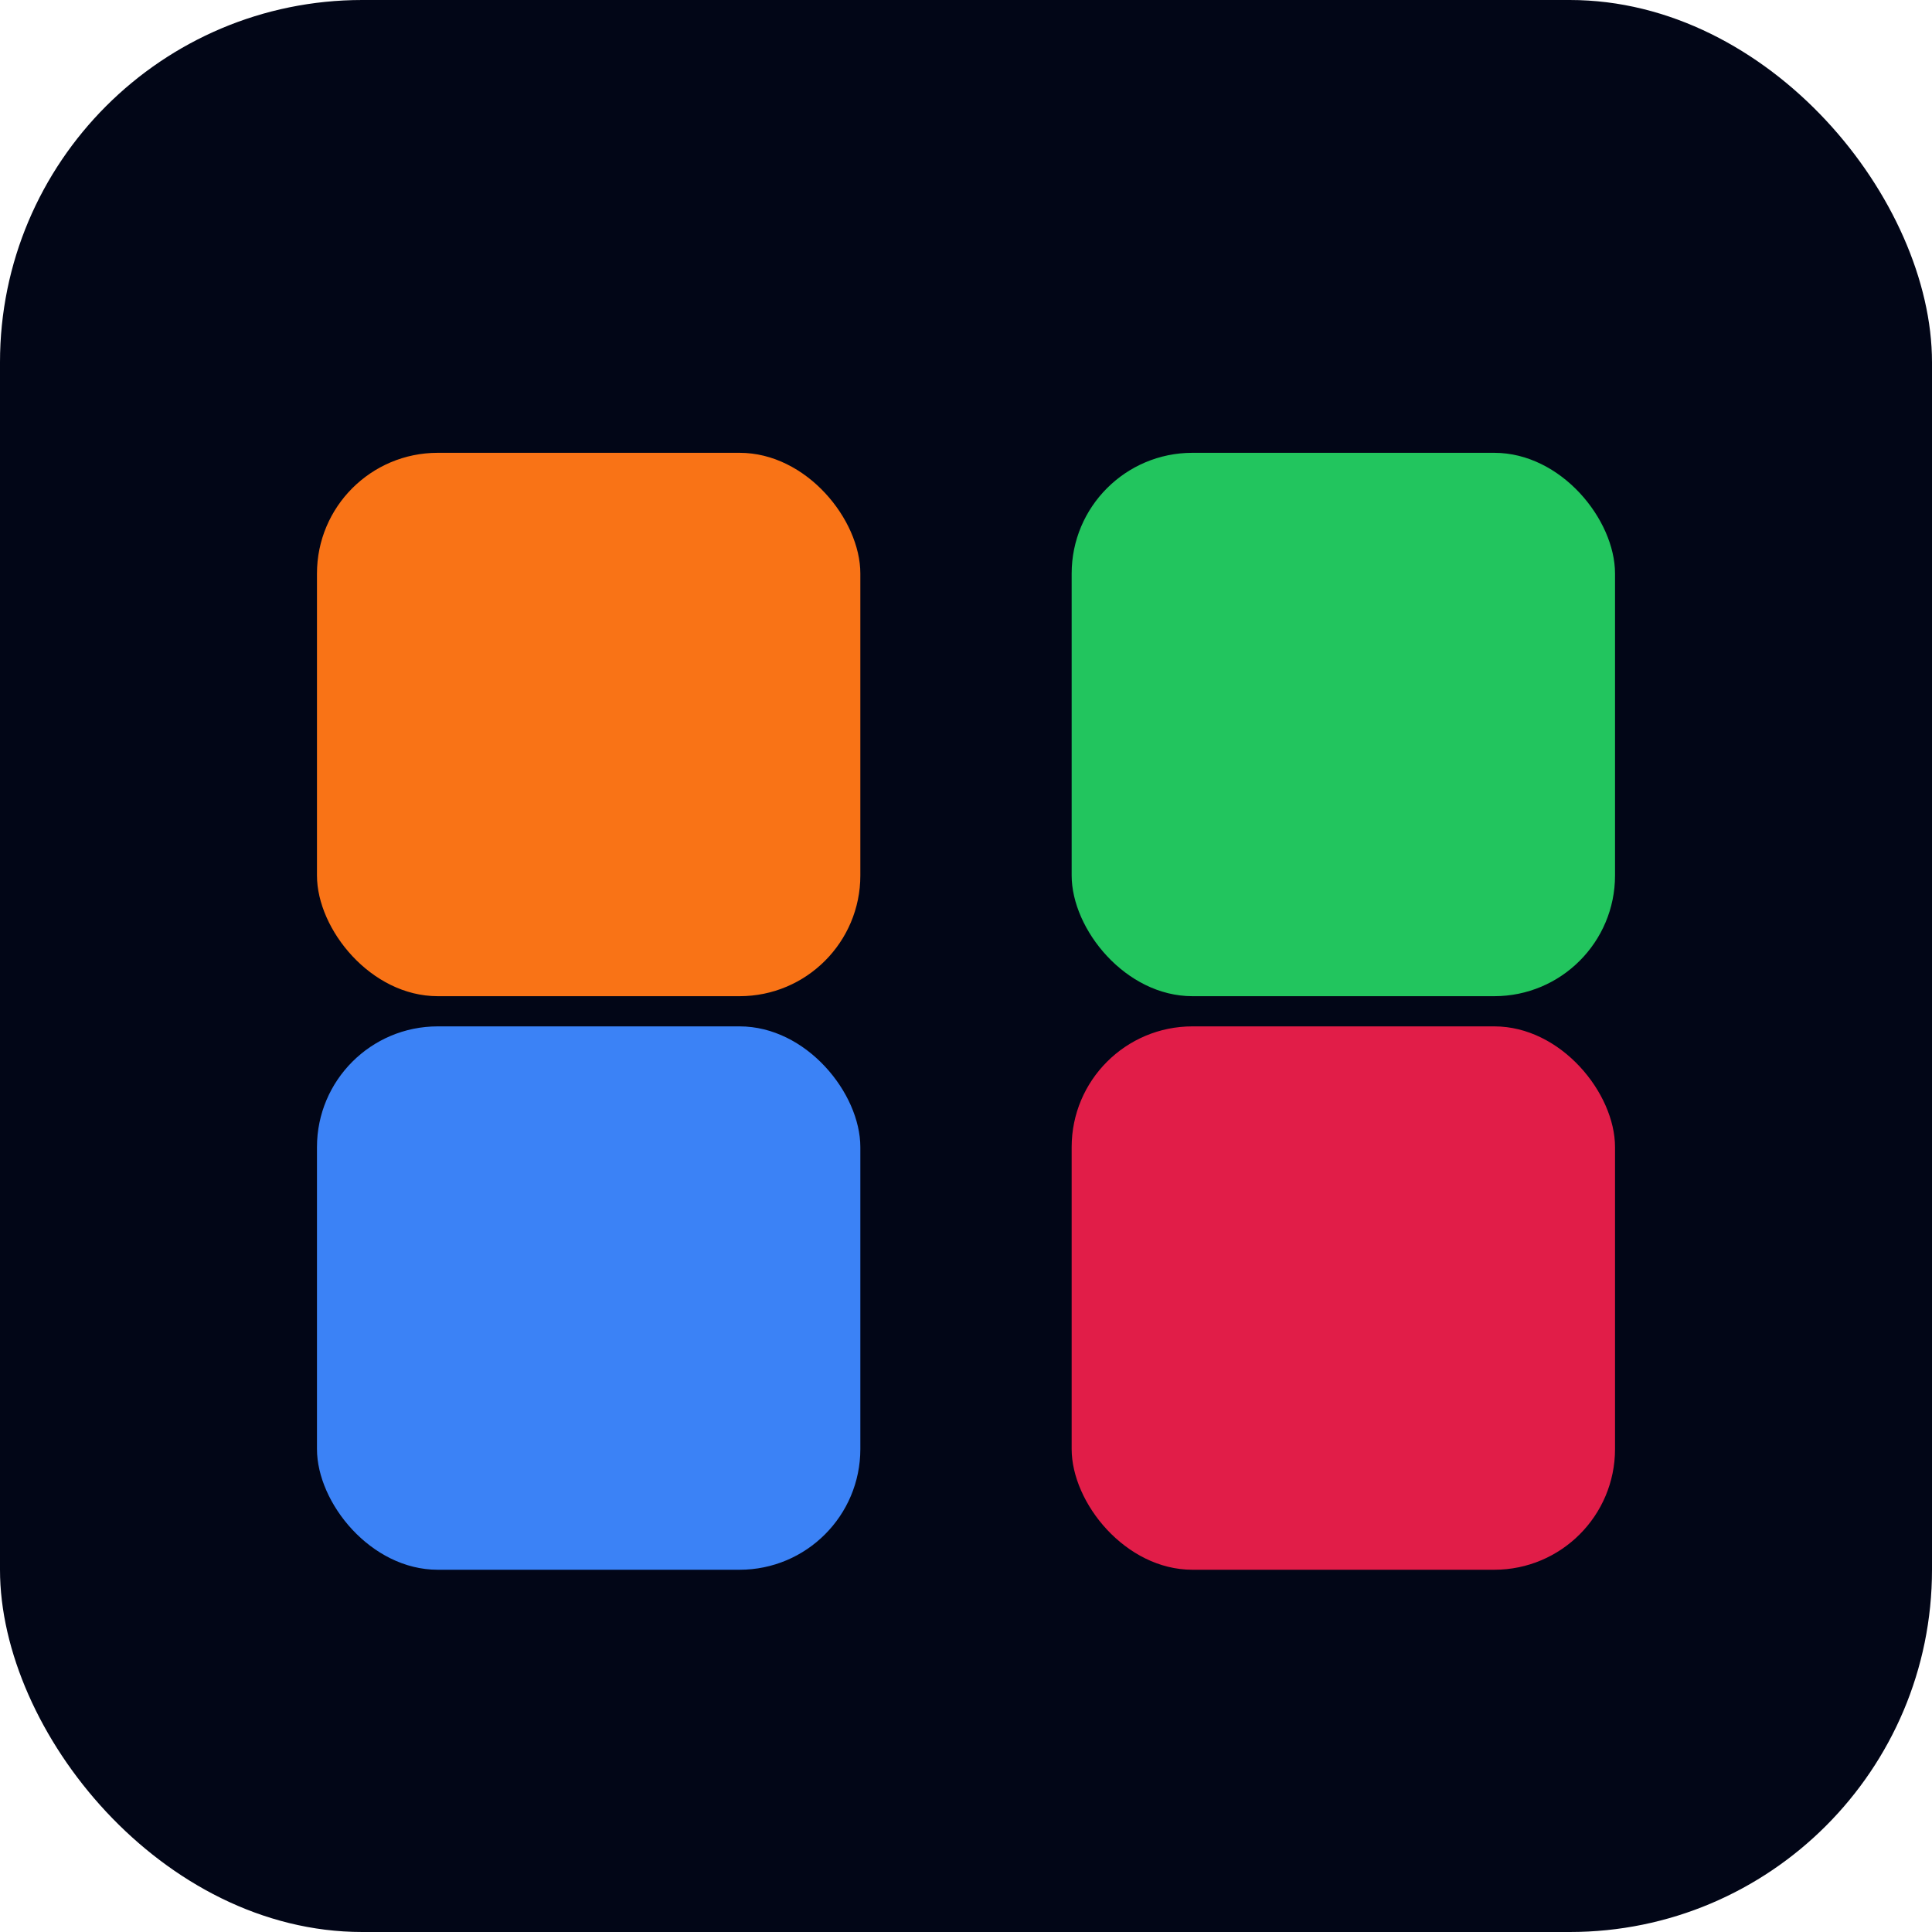
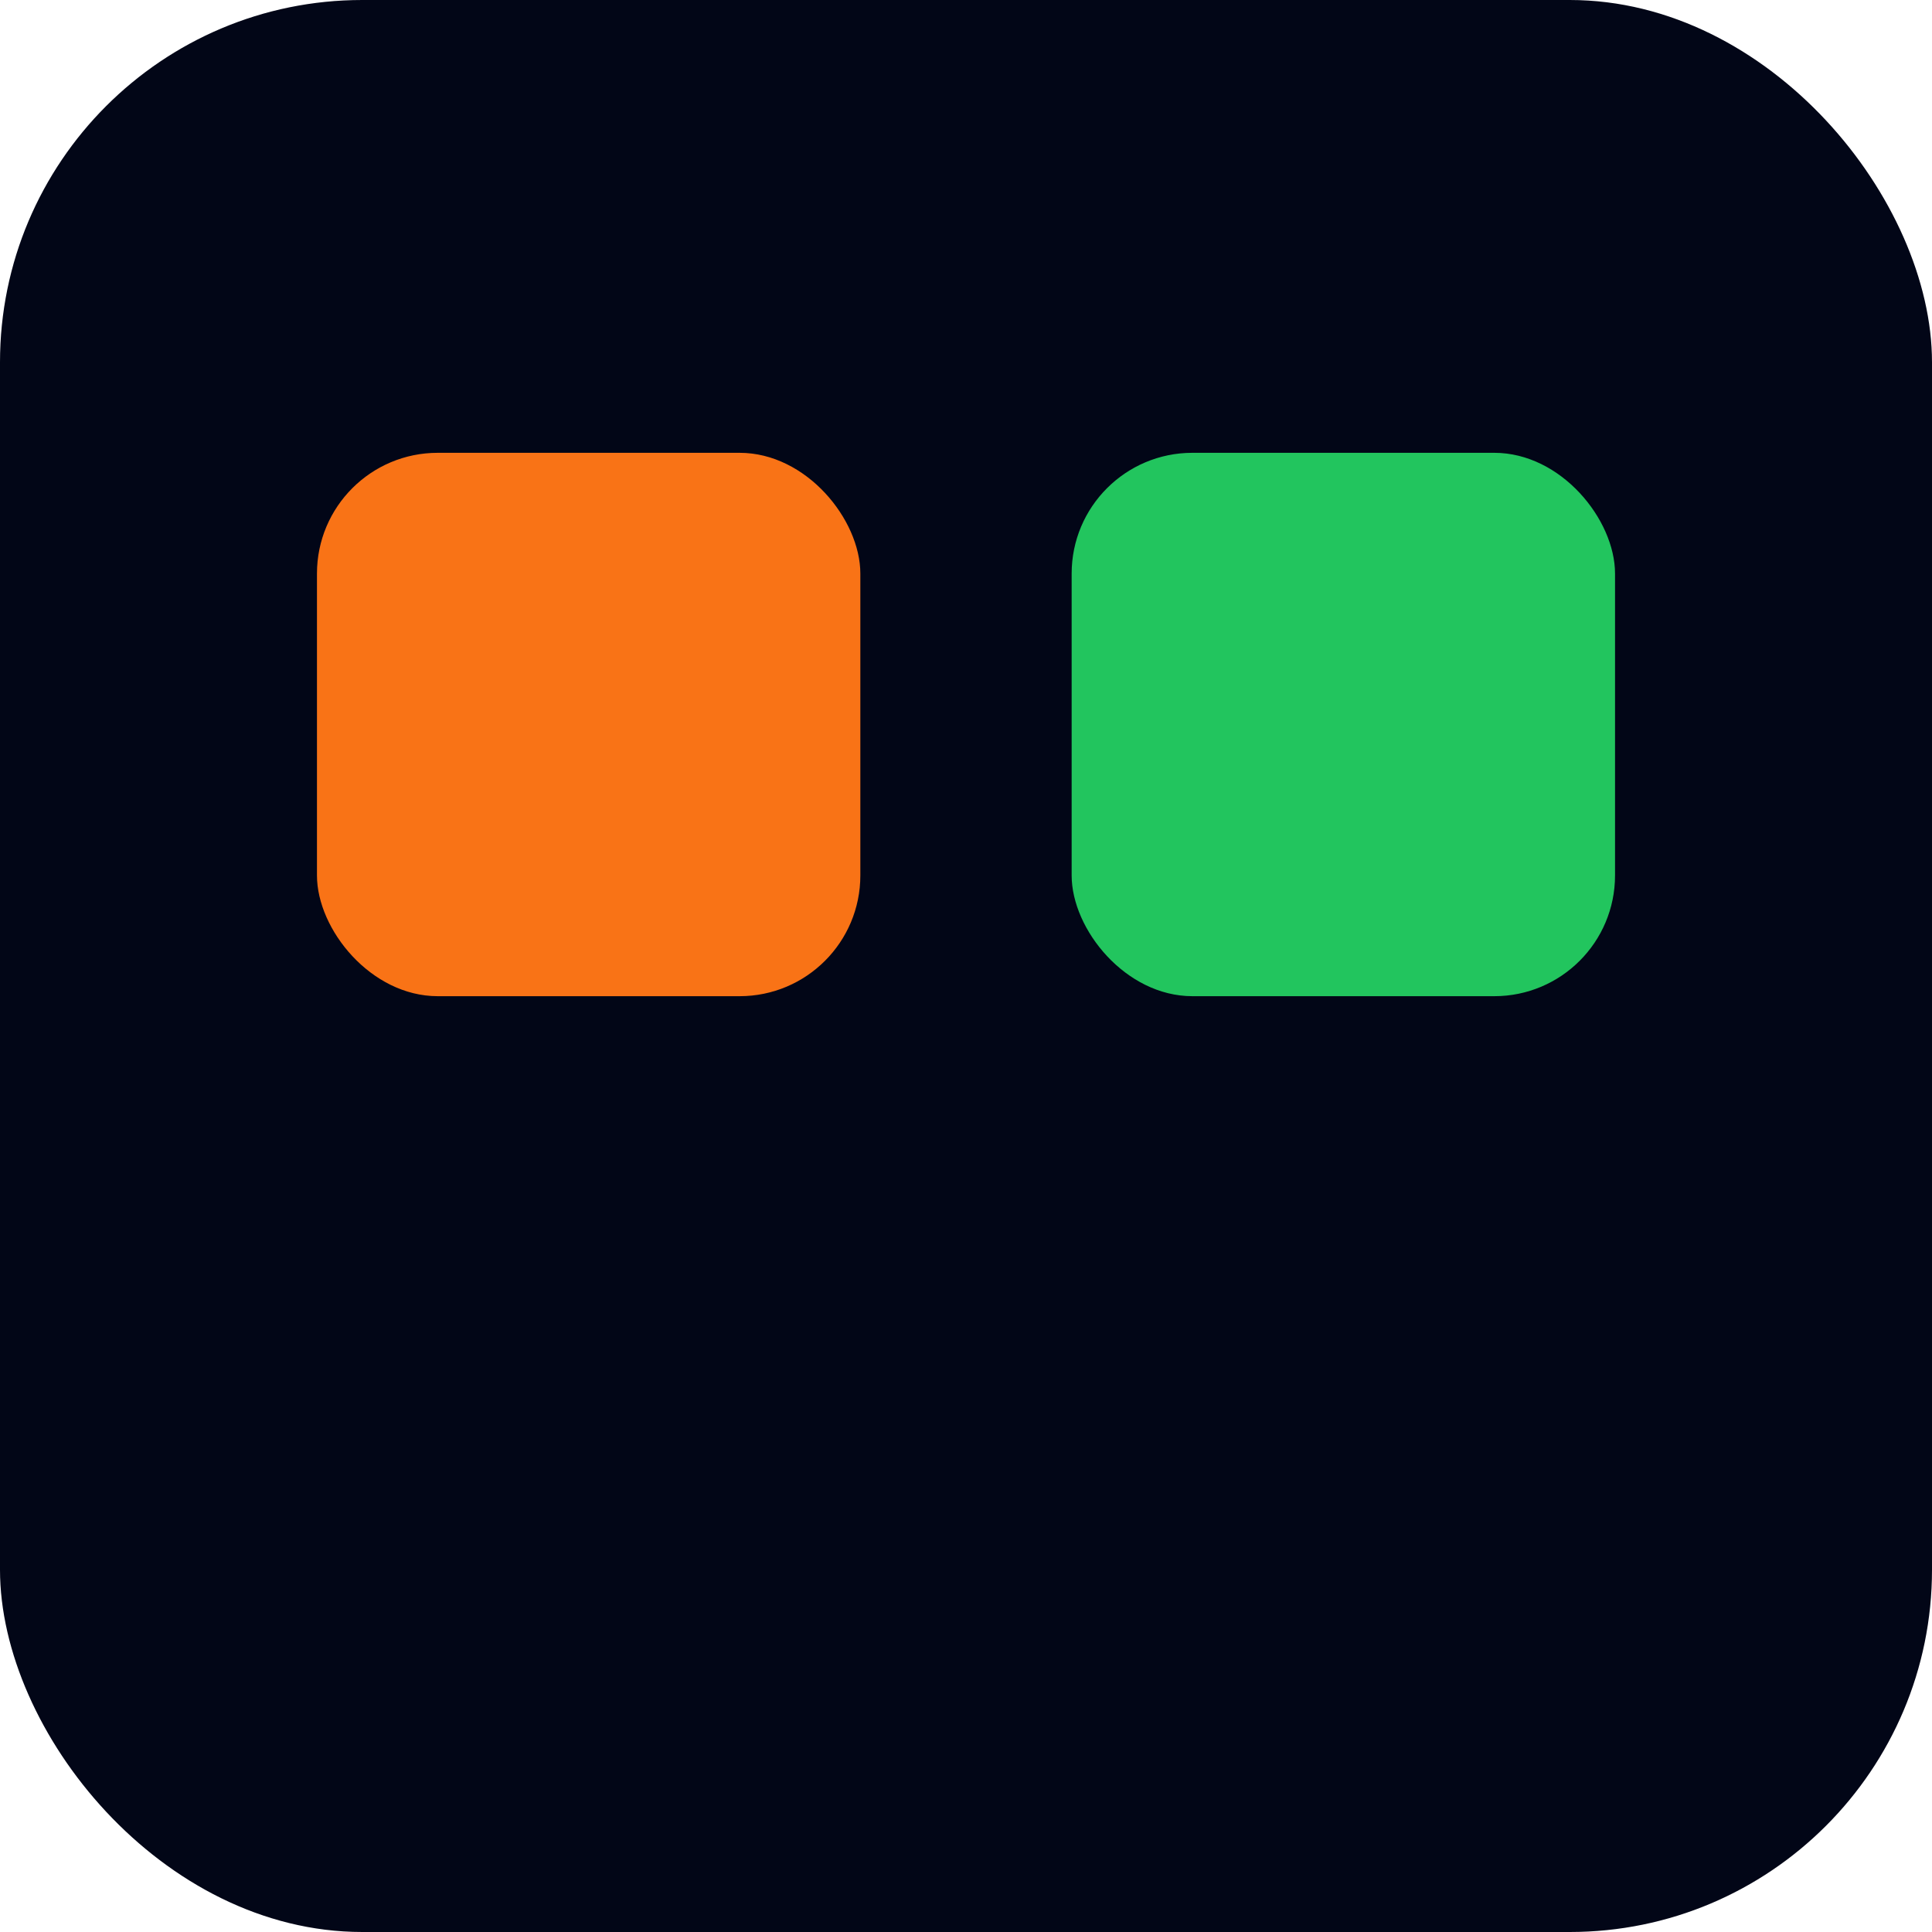
<svg xmlns="http://www.w3.org/2000/svg" width="512" height="512" viewBox="0 0 512 512">
  <rect width="512" height="512" rx="96" fill="#020617" />
  <rect x="84" y="120" width="144" height="144" rx="32" fill="#F97316" />
  <rect x="284" y="120" width="144" height="144" rx="32" fill="#22C55E" />
-   <rect x="84" y="272" width="144" height="144" rx="32" fill="#3B82F6" />
-   <rect x="284" y="272" width="144" height="144" rx="32" fill="#E11D48" />
</svg>